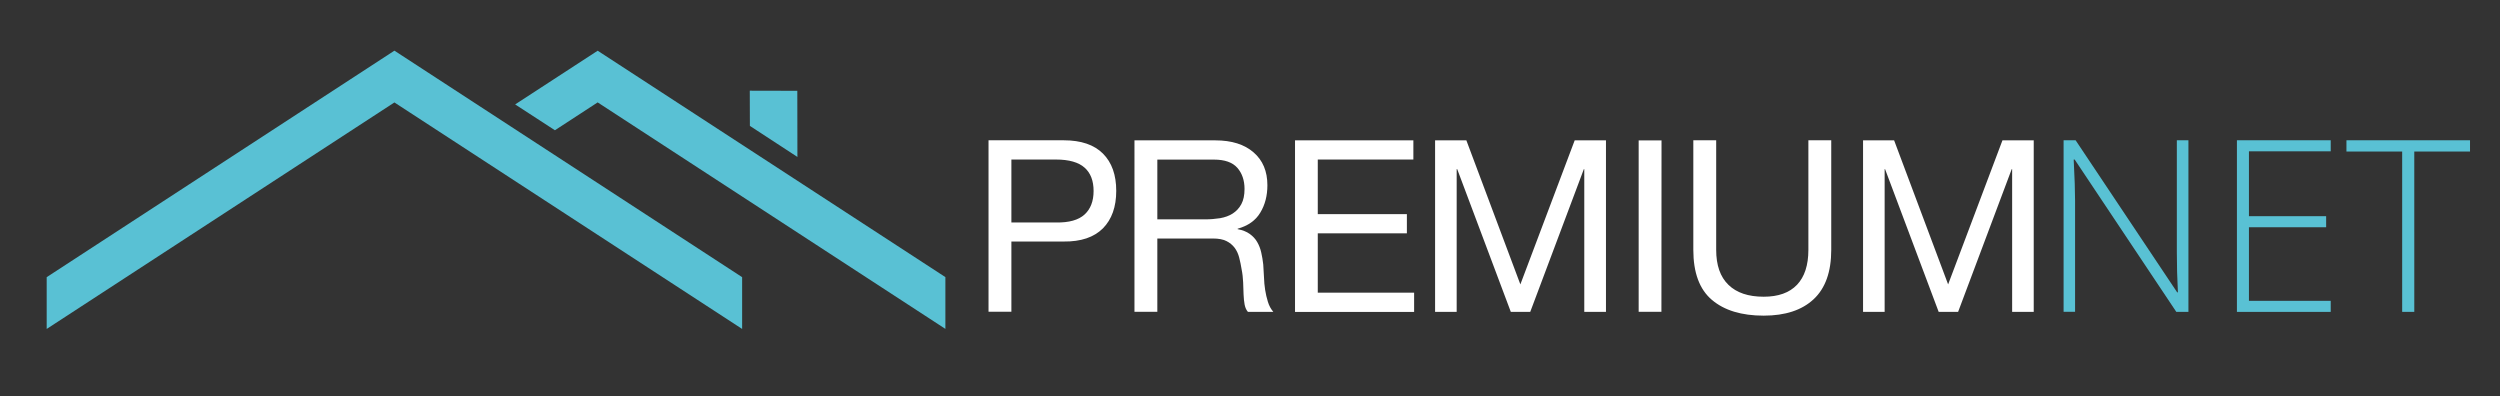
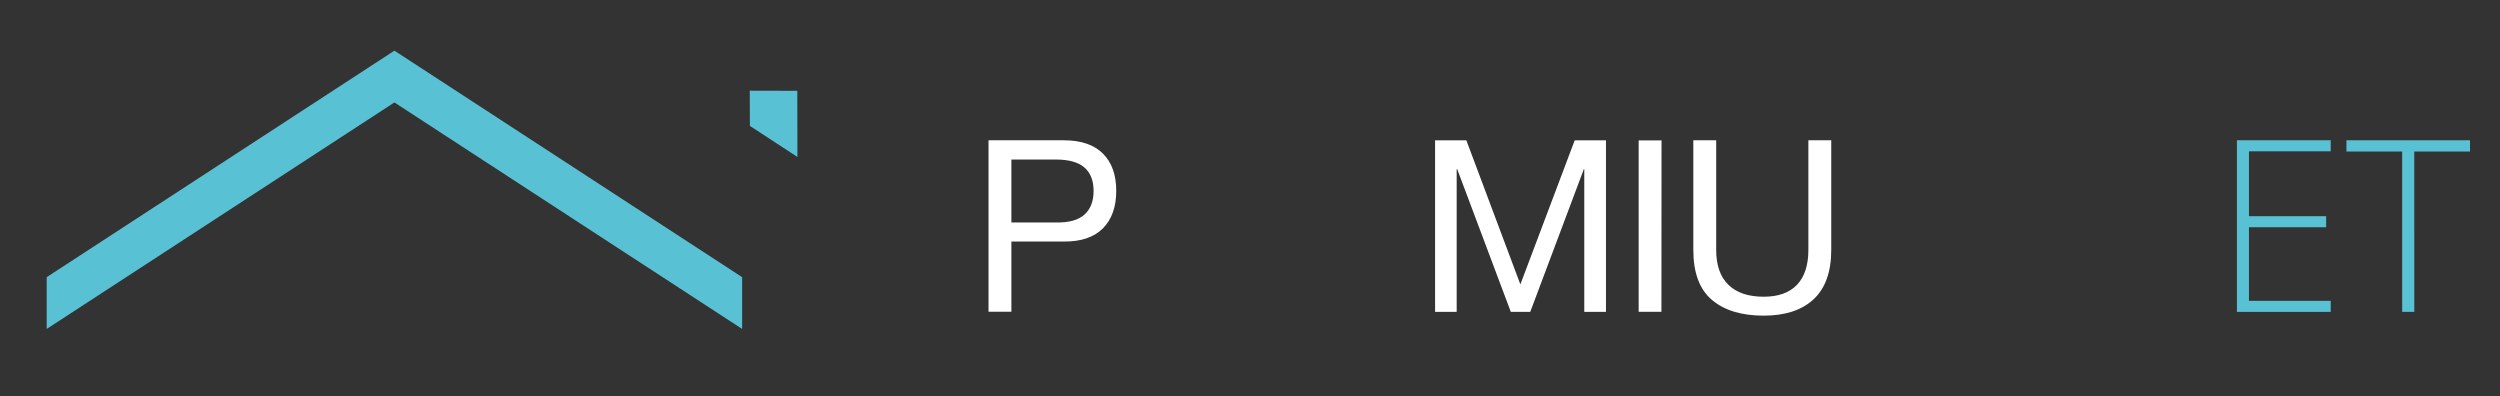
<svg xmlns="http://www.w3.org/2000/svg" version="1.1" id="svg2" x="0px" y="0px" viewBox="0 0 2351 372.7" style="enable-background:new 0 0 2351 372.7;" xml:space="preserve">
  <rect x="0" y="0" width="2351" height="372.7" fill="#333333" stroke="none" />
  <style type="text/css">
	.st0{fill:#59C1D4;}
	.st1{fill:#FFFFFF;}
</style>
  <g>
    <g id="g12" transform="translate(391.4,276.641)">
      <path id="path14" class="st0" d="M306.5-16l-327-213l0,0l0,0l0,0l0,0l-327,213v48.7l327-213l327,213V-16z" />
    </g>
    <g id="g16" transform="translate(394.79,359.69)">
      <path id="path18" class="st0" d="M310.3-274.4l0.1,33.1l44.7,29.2l-0.1-62.2L310.3-274.4z" />
    </g>
    <g id="g20" transform="translate(327.048,377.494)">
-       <path id="path22" class="st0" d="M235-329.8L235-329.8L235-329.8L235-329.8L235-329.8l-77.6,50.5l37.4,24.3l40.2-26.2l327,213    v-48.7L235-329.8z" />
-     </g>
+       </g>
  </g>
  <g id="g24">
    <g id="g26">
      <g id="g32" transform="translate(126.911,207.027)">
        <path id="path34" class="st1" d="M866.2,2.2c12.2,0.2,21.1-2.3,26.8-7.5c5.6-5.1,8.5-12.5,8.5-22.1s-2.8-17-8.5-22     c-5.6-5-14.6-7.6-26.8-7.6h-42V2.2H866.2z M873.4-75.1c16.3,0,28.6,4.2,36.9,12.5c8.4,8.4,12.5,20.1,12.5,35.1     s-4.2,26.8-12.5,35.2c-8.4,8.4-20.7,12.6-36.9,12.4h-49.2v66h-21.5V-75.1H873.4z" />
      </g>
      <g id="g36" transform="translate(182.456,208.492)">
-         <path id="path38" class="st1" d="M964.9-3.3c4.5-0.8,8.5-2.2,11.9-4.4s6.1-5.1,8.1-8.8s3-8.5,3-14.3c0-8.1-2.3-14.8-6.8-19.9     s-11.8-7.7-21.9-7.7h-53.3v56.2h44.7C955.6-2.2,960.4-2.6,964.9-3.3 M960.4-76.5c15.4,0,27.4,3.8,36,11.3     c8.7,7.5,13,17.8,13,30.9c0,9.8-2.2,18.4-6.7,25.8c-4.4,7.4-11.6,12.4-21.3,15.1V7c4.7,0.9,8.5,2.4,11.4,4.5s5.3,4.6,7,7.6     c1.7,2.9,3,6.2,3.8,9.8c0.8,3.6,1.5,7.4,1.9,11.3c0.3,3.9,0.5,7.9,0.7,12c0.1,4.1,0.5,8.1,1.1,12s1.5,7.6,2.6,11.2     s2.8,6.7,5.1,9.4h-23.9c-1.5-1.7-2.5-3.9-3.1-6.8c-0.5-2.9-0.9-6.1-1-9.6c-0.2-3.5-0.3-7.3-0.4-11.4c-0.2-4.1-0.6-8.1-1.4-12     c-0.6-3.9-1.4-7.6-2.3-11.2c-0.9-3.5-2.3-6.6-4.3-9.3c-2-2.6-4.5-4.7-7.7-6.3c-3.2-1.6-7.4-2.4-12.6-2.4h-52.4v68.9h-21.5V-76.5     H960.4z" />
-       </g>
+         </g>
      <g id="g40" transform="translate(247.933,234.85)">
-         <path id="path42" class="st1" d="M1081.2-102.9v18.1h-89.9v51.3h83.8v18.1h-83.8v55.8h90.6v18.1h-112v-161.4H1081.2z" />
-       </g>
+         </g>
      <g id="g44" transform="translate(265.853,234.85)">
        <path id="path46" class="st1" d="M1113.1-102.9l50.8,135.5l51.1-135.5h29.4V58.4H1224V-75.8h-0.4l-50.4,134.2h-18.3l-50.4-134.2     h-0.5V58.4h-20.3v-161.3H1113.1z" />
      </g>
      <path id="path48" class="st1" d="M1562.4,293.2H1541V132h21.5L1562.4,293.2L1562.4,293.2z" />
      <g id="g50" transform="translate(383.498,181.037)">
        <path id="path52" class="st1" d="M1322.1,100.3c-11,10.3-26.7,15.5-47,15.5c-20.8,0-37-4.9-48.7-14.8s-17.5-25.6-17.5-47.1v-103     h21.5v103c0,14.5,3.8,25.4,11.5,32.9s18.7,11.2,33.2,11.2c13.7,0,24.1-3.7,31.3-11.2c7.1-7.5,10.7-18.4,10.7-32.9v-103h21.5v103     C1338.6,74.6,1333.1,90,1322.1,100.3" />
      </g>
      <g id="g54" transform="translate(410.717,234.85)">
-         <path id="path56" class="st1" d="M1370.5-102.9l50.8,135.5l51.1-135.5h29.4V58.4h-20.3V-75.8h-0.4l-50.4,134.2h-18.3L1362-75.8     h-0.4V58.4h-20.3v-161.3H1370.5z" />
-       </g>
+         </g>
    </g>
  </g>
  <g>
-     <path class="st0" d="M2058,293.3h-11.4L1951,150h-0.9c0.9,17.1,1.3,29.9,1.3,38.6v104.6h-10.8V131.9h11.3l95.5,143h0.7   c-0.7-13.2-1-25.8-1-37.7V131.9h10.9V293.3z" />
    <path class="st0" d="M2191.8,293.3h-88.2V131.9h88.2v10.4h-76.9v61h72.6v10.4h-72.6v69.2h76.9V293.3z" />
    <path class="st0" d="M2270.4,293.3H2259V142.5h-52.4v-10.6h116.2v10.6h-52.4L2270.4,293.3L2270.4,293.3z" />
  </g>
</svg>